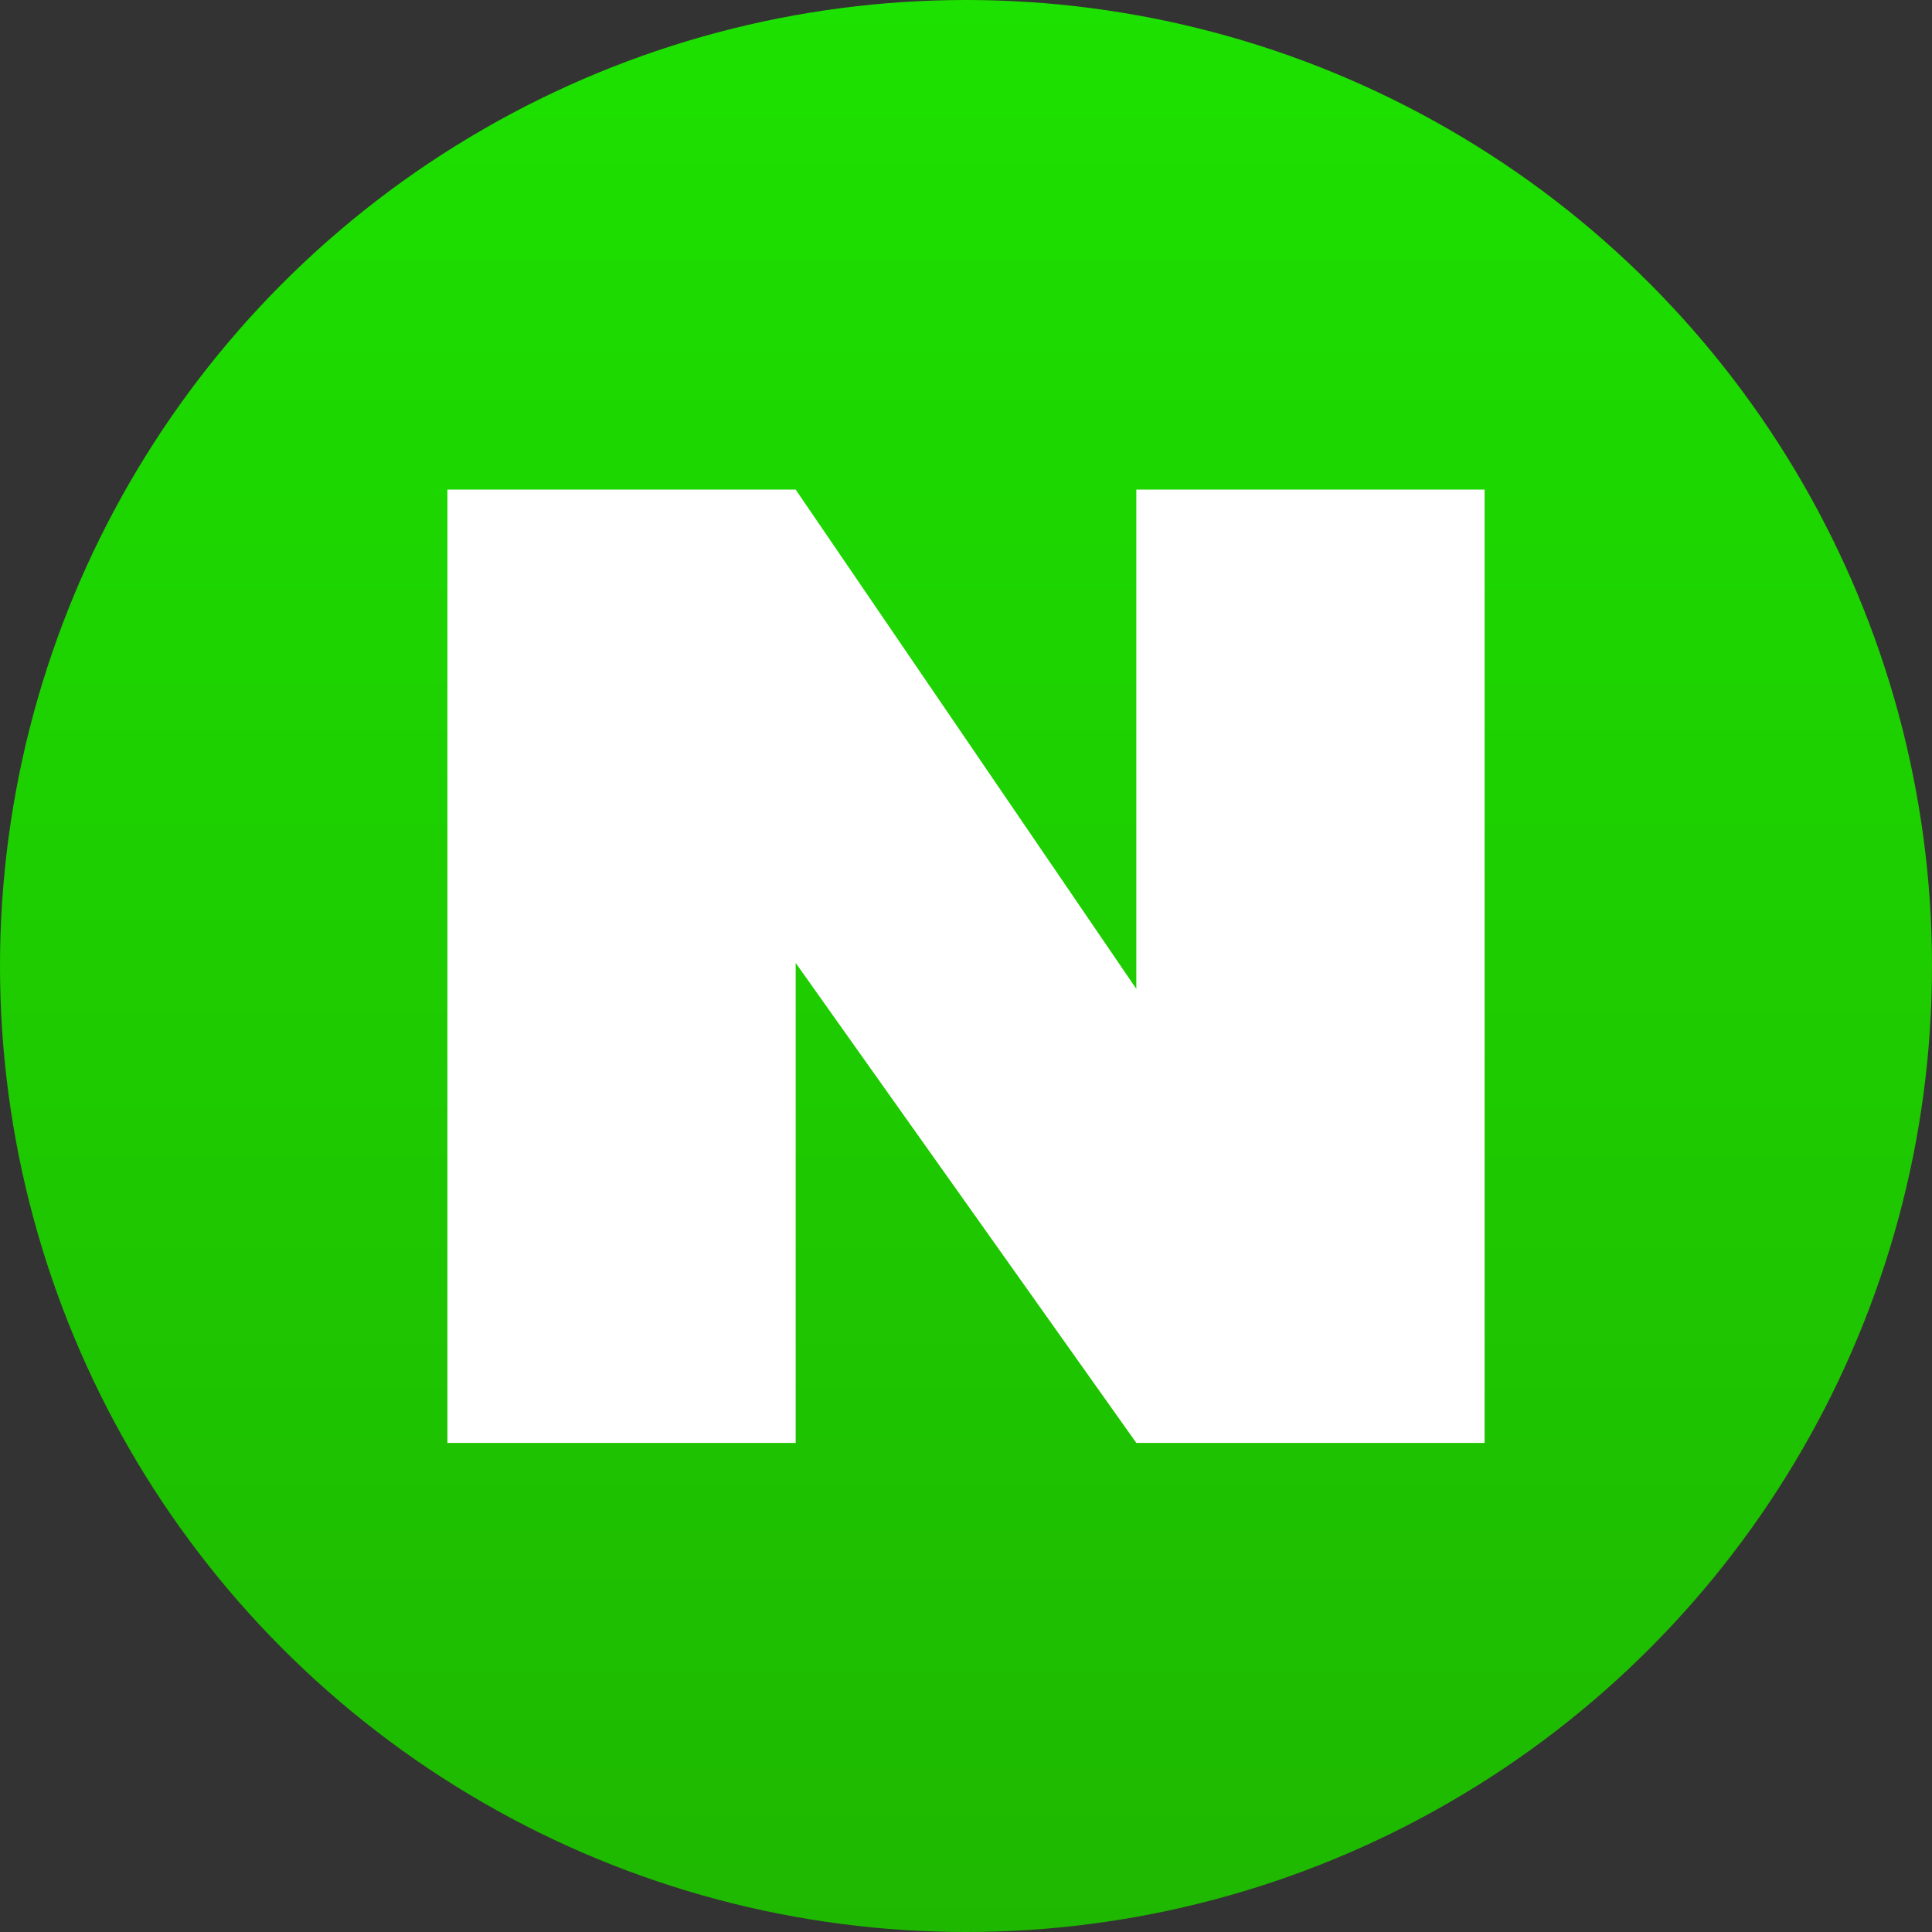
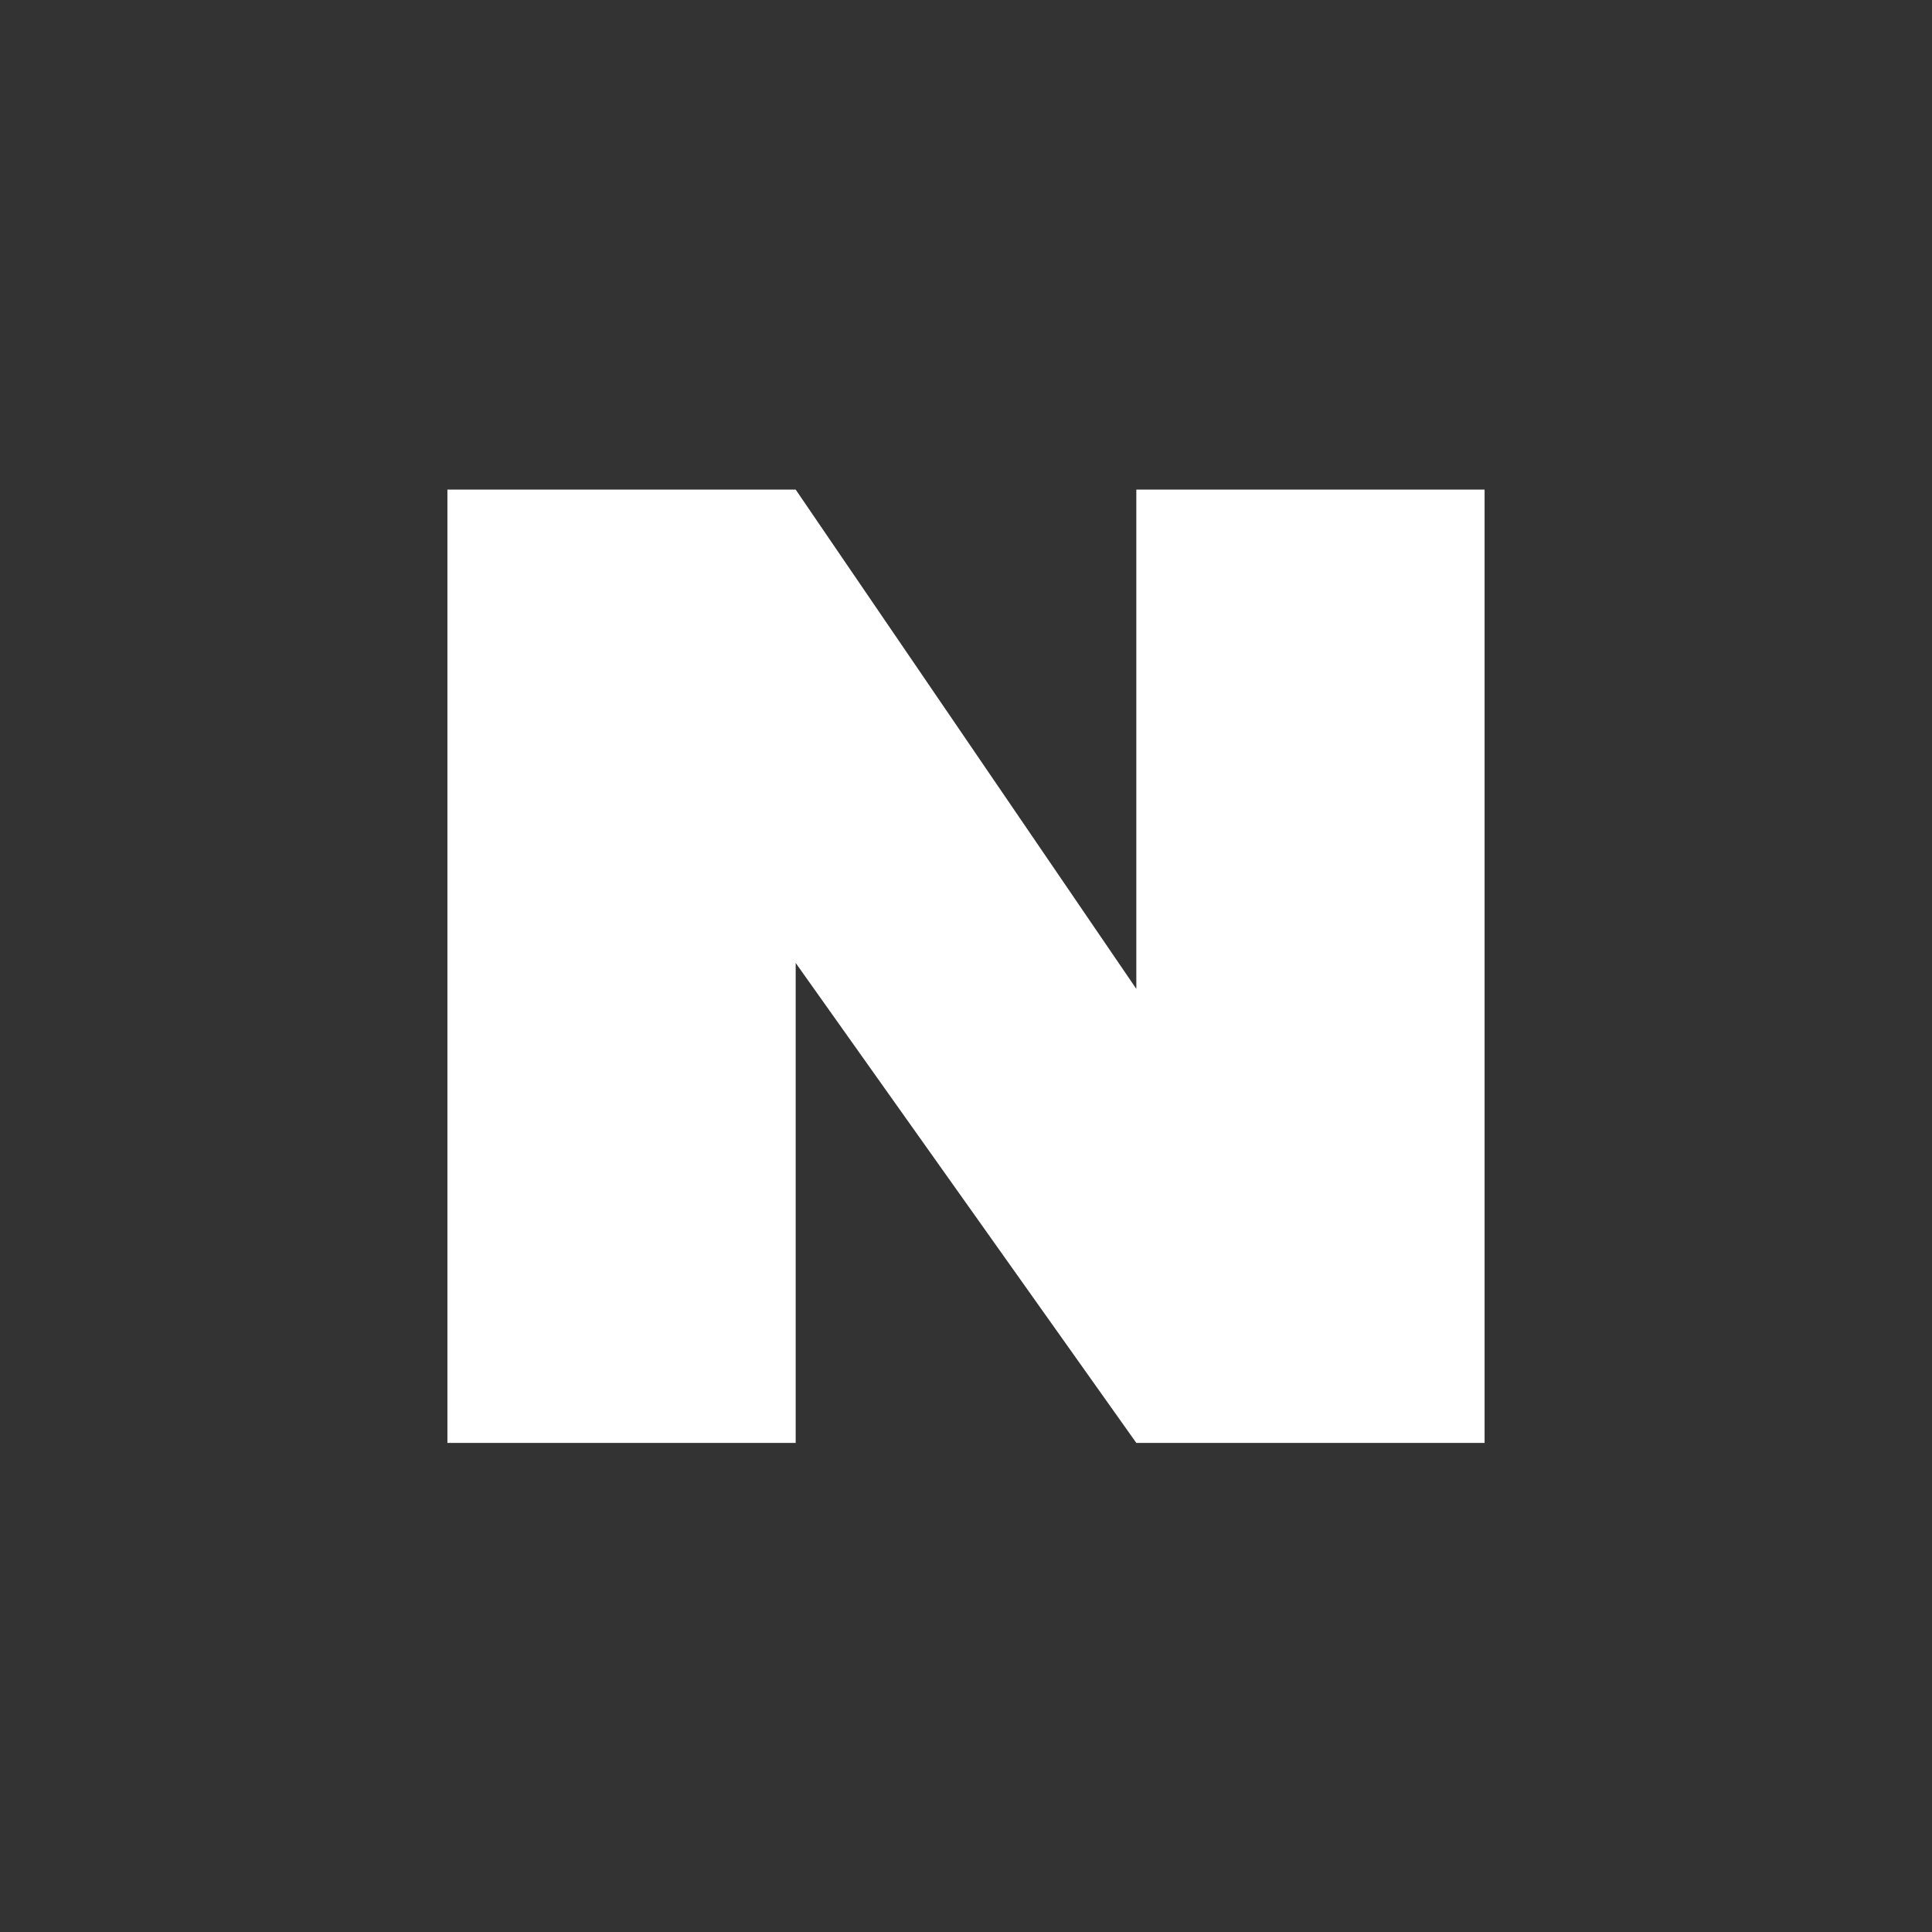
<svg xmlns="http://www.w3.org/2000/svg" viewBox="0 0 38 38">
  <rect x="0" y="0" width="38" height="38" fill="#333333" stroke="none" />
  <defs>
    <style>.cls-1{fill:url(#linear-gradient);}.cls-2{fill:#fff;}</style>
    <linearGradient id="linear-gradient" x1="19" x2="19" y2="38" gradientUnits="userSpaceOnUse">
      <stop offset="0" stop-color="#1de100" />
      <stop offset="1" stop-color="#1eb800" />
    </linearGradient>
  </defs>
  <title>Asset 3</title>
  <g id="Layer_2" data-name="Layer 2">
    <g id="Layer_3" data-name="Layer 3">
-       <circle class="cls-1" cx="19" cy="19" r="19" />
      <polygon class="cls-2" points="29.2 9.63 29.2 28.38 22.35 28.38 15.65 18.94 15.65 28.38 8.8 28.38 8.8 9.63 15.65 9.63 22.35 19.45 22.35 9.63 29.2 9.63" />
    </g>
  </g>
</svg>